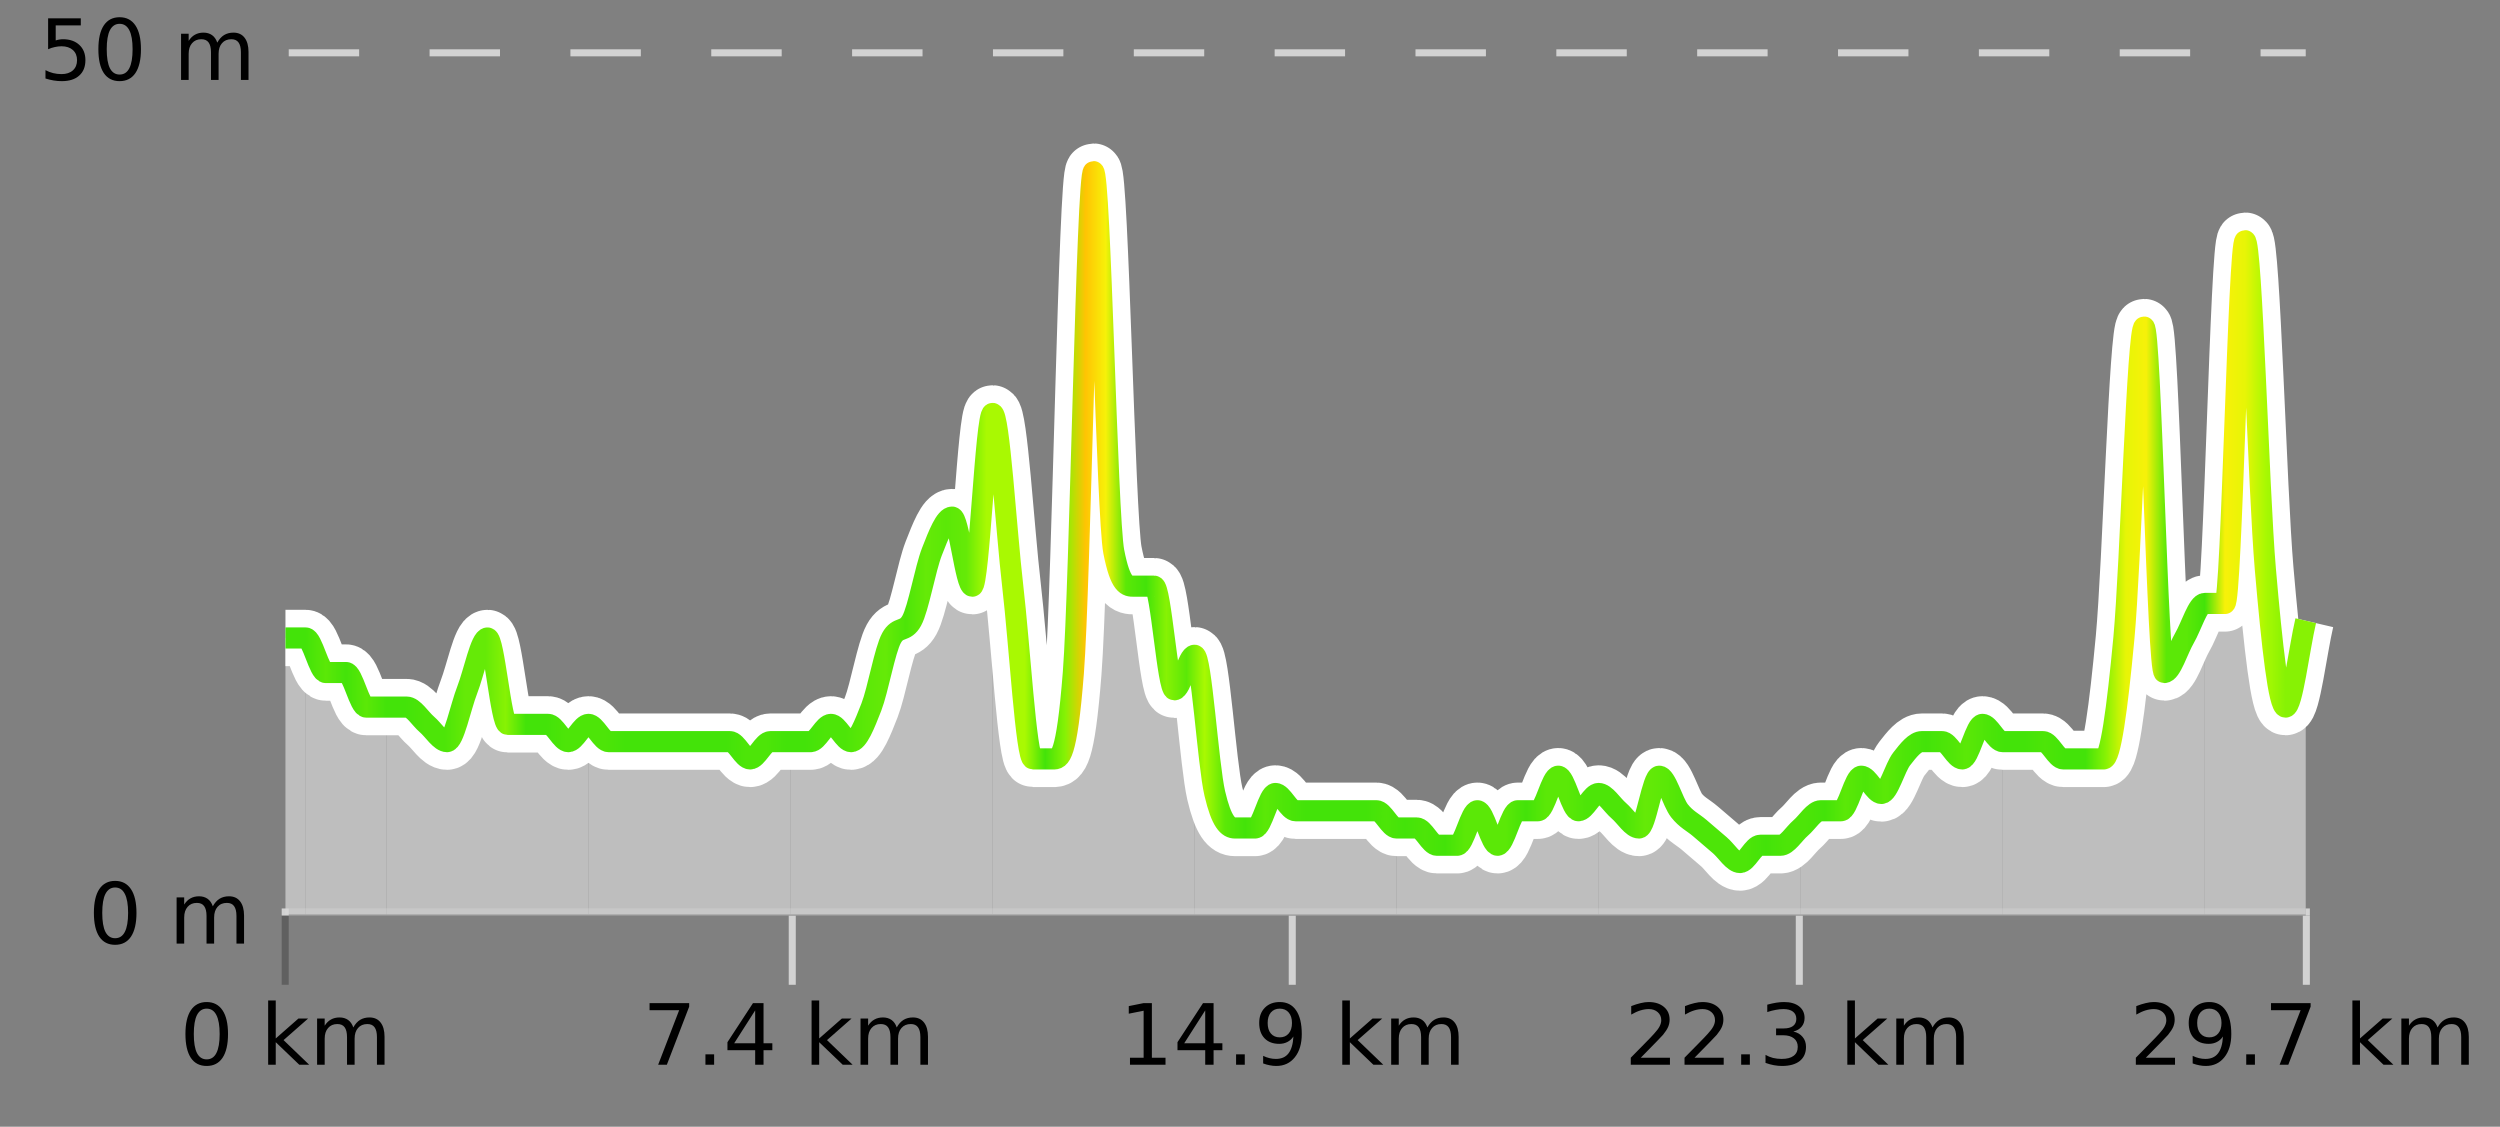
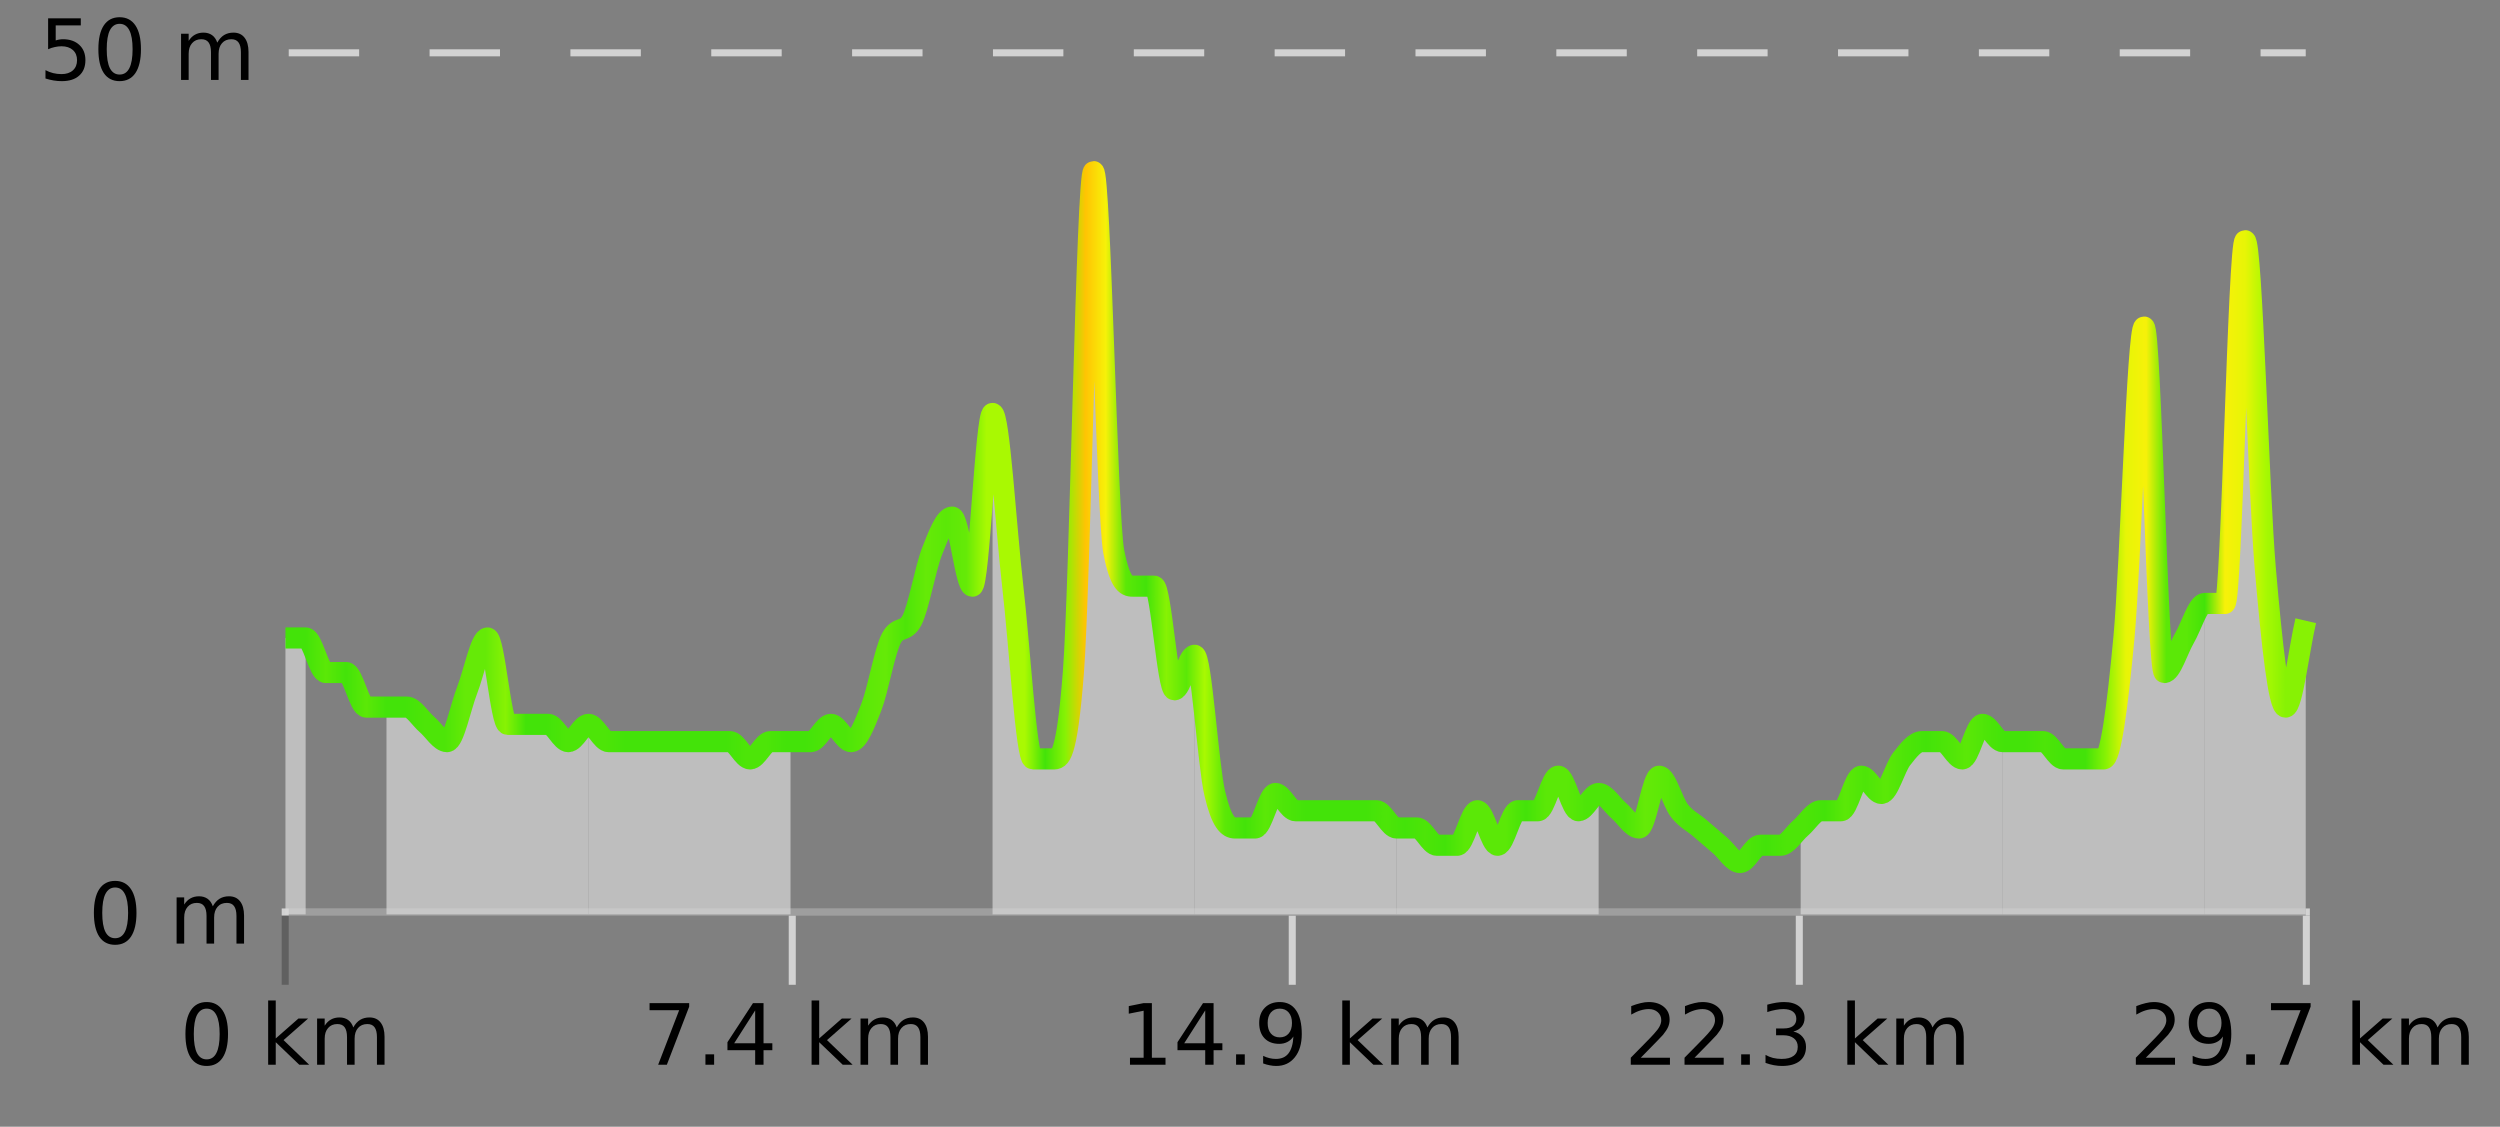
<svg xmlns="http://www.w3.org/2000/svg" width="355pt" height="160pt" viewBox="0 0 355 160" version="1.1">
  <rect x="0" y="0" width="355" height="160" fill="#808080" stroke="none" />
  <defs>
    <clipPath id="clip1">
      <path d="M 313 34 L 327.414 34 L 327.414 129.84 L 313 129.84 Z M 313 34 " />
    </clipPath>
    <clipPath id="clip2">
      <path d="M 284 46 L 314 46 L 314 129.84 L 284 129.84 Z M 284 46 " />
    </clipPath>
    <clipPath id="clip3">
      <path d="M 255 102 L 285 102 L 285 129.84 L 255 129.84 Z M 255 102 " />
    </clipPath>
    <clipPath id="clip4">
      <path d="M 227 110 L 256 110 L 256 129.84 L 227 129.84 Z M 227 110 " />
    </clipPath>
    <clipPath id="clip5">
      <path d="M 198 110 L 228 110 L 228 129.84 L 198 129.84 Z M 198 110 " />
    </clipPath>
    <clipPath id="clip6">
      <path d="M 169 93 L 199 93 L 199 129.84 L 169 129.84 Z M 169 93 " />
    </clipPath>
    <clipPath id="clip7">
      <path d="M 140 24 L 170 24 L 170 129.84 L 140 129.84 Z M 140 24 " />
    </clipPath>
    <clipPath id="clip8">
-       <path d="M 112 58 L 141 58 L 141 129.84 L 112 129.84 Z M 112 58 " />
-     </clipPath>
+       </clipPath>
    <clipPath id="clip9">
      <path d="M 83 102 L 113 102 L 113 129.84 L 83 129.84 Z M 83 102 " />
    </clipPath>
    <clipPath id="clip10">
      <path d="M 54 90 L 84 90 L 84 129.84 L 54 129.84 Z M 54 90 " />
    </clipPath>
    <clipPath id="clip11">
-       <path d="M 43 90 L 55 90 L 55 129.84 L 43 129.84 Z M 43 90 " />
-     </clipPath>
+       </clipPath>
    <clipPath id="clip12">
      <path d="M 40.535 90 L 44 90 L 44 129.84 L 40.535 129.84 Z M 40.535 90 " />
    </clipPath>
    <clipPath id="clip13">
-       <path d="M 36.535 3.199 L 331.414 3.199 L 331.414 133.84 L 36.535 133.84 Z M 36.535 3.199 " />
-     </clipPath>
+       </clipPath>
    <clipPath id="clip14">
      <path d="M 39.035 5.699 L 328.914 5.699 L 328.914 131.34 L 39.035 131.34 Z M 39.035 5.699 " />
    </clipPath>
    <linearGradient id="linear0" gradientUnits="userSpaceOnUse" x1="40.533" y1="0" x2="327.414" y2="0">
      <stop offset="0" style="stop-color:rgb(26.275%,89.02%,3.529%);stop-opacity:1;" />
      <stop offset="0.01" style="stop-color:rgb(26.275%,89.02%,3.529%);stop-opacity:1;" />
      <stop offset="0.02" style="stop-color:rgb(35.686%,90.98%,2.745%);stop-opacity:1;" />
      <stop offset="0.03" style="stop-color:rgb(26.275%,89.02%,3.529%);stop-opacity:1;" />
      <stop offset="0.04" style="stop-color:rgb(35.686%,90.98%,2.745%);stop-opacity:1;" />
      <stop offset="0.05" style="stop-color:rgb(26.275%,89.02%,3.529%);stop-opacity:1;" />
      <stop offset="0.059" style="stop-color:rgb(26.275%,89.02%,3.529%);stop-opacity:1;" />
      <stop offset="0.069" style="stop-color:rgb(30.196%,89.804%,3.137%);stop-opacity:1;" />
      <stop offset="0.079" style="stop-color:rgb(30.196%,89.804%,3.137%);stop-opacity:1;" />
      <stop offset="0.089" style="stop-color:rgb(39.608%,91.765%,2.745%);stop-opacity:1;" />
      <stop offset="0.099" style="stop-color:rgb(39.608%,91.765%,2.745%);stop-opacity:1;" />
      <stop offset="0.109" style="stop-color:rgb(52.941%,94.902%,1.569%);stop-opacity:1;" />
      <stop offset="0.119" style="stop-color:rgb(26.275%,89.02%,3.529%);stop-opacity:1;" />
      <stop offset="0.129" style="stop-color:rgb(26.275%,89.02%,3.529%);stop-opacity:1;" />
      <stop offset="0.139" style="stop-color:rgb(30.196%,89.804%,3.137%);stop-opacity:1;" />
      <stop offset="0.149" style="stop-color:rgb(30.196%,89.804%,3.137%);stop-opacity:1;" />
      <stop offset="0.158" style="stop-color:rgb(30.196%,89.804%,3.137%);stop-opacity:1;" />
      <stop offset="0.168" style="stop-color:rgb(26.275%,89.02%,3.529%);stop-opacity:1;" />
      <stop offset="0.178" style="stop-color:rgb(26.275%,89.02%,3.529%);stop-opacity:1;" />
      <stop offset="0.188" style="stop-color:rgb(26.275%,89.02%,3.529%);stop-opacity:1;" />
      <stop offset="0.198" style="stop-color:rgb(26.275%,89.02%,3.529%);stop-opacity:1;" />
      <stop offset="0.208" style="stop-color:rgb(26.275%,89.02%,3.529%);stop-opacity:1;" />
      <stop offset="0.218" style="stop-color:rgb(26.275%,89.02%,3.529%);stop-opacity:1;" />
      <stop offset="0.228" style="stop-color:rgb(30.196%,89.804%,3.137%);stop-opacity:1;" />
      <stop offset="0.238" style="stop-color:rgb(30.196%,89.804%,3.137%);stop-opacity:1;" />
      <stop offset="0.248" style="stop-color:rgb(26.275%,89.02%,3.529%);stop-opacity:1;" />
      <stop offset="0.257" style="stop-color:rgb(26.275%,89.02%,3.529%);stop-opacity:1;" />
      <stop offset="0.267" style="stop-color:rgb(30.196%,89.804%,3.137%);stop-opacity:1;" />
      <stop offset="0.277" style="stop-color:rgb(30.196%,89.804%,3.137%);stop-opacity:1;" />
      <stop offset="0.287" style="stop-color:rgb(35.686%,90.98%,2.745%);stop-opacity:1;" />
      <stop offset="0.297" style="stop-color:rgb(39.608%,91.765%,2.745%);stop-opacity:1;" />
      <stop offset="0.307" style="stop-color:rgb(30.196%,89.804%,3.137%);stop-opacity:1;" />
      <stop offset="0.317" style="stop-color:rgb(39.608%,91.765%,2.745%);stop-opacity:1;" />
      <stop offset="0.327" style="stop-color:rgb(35.686%,90.98%,2.745%);stop-opacity:1;" />
      <stop offset="0.337" style="stop-color:rgb(39.608%,91.765%,2.745%);stop-opacity:1;" />
      <stop offset="0.347" style="stop-color:rgb(66.275%,97.647%,0.784%);stop-opacity:1;" />
      <stop offset="0.356" style="stop-color:rgb(66.275%,97.647%,0.784%);stop-opacity:1;" />
      <stop offset="0.366" style="stop-color:rgb(66.275%,97.647%,0.784%);stop-opacity:1;" />
      <stop offset="0.376" style="stop-color:rgb(26.275%,89.02%,3.529%);stop-opacity:1;" />
      <stop offset="0.386" style="stop-color:rgb(52.941%,94.902%,1.569%);stop-opacity:1;" />
      <stop offset="0.396" style="stop-color:rgb(100%,76.863%,1.176%);stop-opacity:1;" />
      <stop offset="0.406" style="stop-color:rgb(96.863%,94.51%,3.529%);stop-opacity:1;" />
      <stop offset="0.416" style="stop-color:rgb(35.686%,90.98%,2.745%);stop-opacity:1;" />
      <stop offset="0.426" style="stop-color:rgb(26.275%,89.02%,3.529%);stop-opacity:1;" />
      <stop offset="0.436" style="stop-color:rgb(52.941%,94.902%,1.569%);stop-opacity:1;" />
      <stop offset="0.446" style="stop-color:rgb(35.686%,90.98%,2.745%);stop-opacity:1;" />
      <stop offset="0.455" style="stop-color:rgb(66.275%,97.647%,0.784%);stop-opacity:1;" />
      <stop offset="0.465" style="stop-color:rgb(35.686%,90.98%,2.745%);stop-opacity:1;" />
      <stop offset="0.475" style="stop-color:rgb(26.275%,89.02%,3.529%);stop-opacity:1;" />
      <stop offset="0.485" style="stop-color:rgb(35.686%,90.98%,2.745%);stop-opacity:1;" />
      <stop offset="0.495" style="stop-color:rgb(30.196%,89.804%,3.137%);stop-opacity:1;" />
      <stop offset="0.505" style="stop-color:rgb(26.275%,89.02%,3.529%);stop-opacity:1;" />
      <stop offset="0.515" style="stop-color:rgb(26.275%,89.02%,3.529%);stop-opacity:1;" />
      <stop offset="0.525" style="stop-color:rgb(26.275%,89.02%,3.529%);stop-opacity:1;" />
      <stop offset="0.535" style="stop-color:rgb(26.275%,89.02%,3.529%);stop-opacity:1;" />
      <stop offset="0.545" style="stop-color:rgb(30.196%,89.804%,3.137%);stop-opacity:1;" />
      <stop offset="0.554" style="stop-color:rgb(26.275%,89.02%,3.529%);stop-opacity:1;" />
      <stop offset="0.564" style="stop-color:rgb(30.196%,89.804%,3.137%);stop-opacity:1;" />
      <stop offset="0.574" style="stop-color:rgb(26.275%,89.02%,3.529%);stop-opacity:1;" />
      <stop offset="0.584" style="stop-color:rgb(35.686%,90.98%,2.745%);stop-opacity:1;" />
      <stop offset="0.594" style="stop-color:rgb(35.686%,90.98%,2.745%);stop-opacity:1;" />
      <stop offset="0.604" style="stop-color:rgb(35.686%,90.98%,2.745%);stop-opacity:1;" />
      <stop offset="0.614" style="stop-color:rgb(26.275%,89.02%,3.529%);stop-opacity:1;" />
      <stop offset="0.624" style="stop-color:rgb(35.686%,90.98%,2.745%);stop-opacity:1;" />
      <stop offset="0.634" style="stop-color:rgb(35.686%,90.98%,2.745%);stop-opacity:1;" />
      <stop offset="0.644" style="stop-color:rgb(30.196%,89.804%,3.137%);stop-opacity:1;" />
      <stop offset="0.653" style="stop-color:rgb(30.196%,89.804%,3.137%);stop-opacity:1;" />
      <stop offset="0.663" style="stop-color:rgb(30.196%,89.804%,3.137%);stop-opacity:1;" />
      <stop offset="0.673" style="stop-color:rgb(39.608%,91.765%,2.745%);stop-opacity:1;" />
      <stop offset="0.683" style="stop-color:rgb(35.686%,90.98%,2.745%);stop-opacity:1;" />
      <stop offset="0.693" style="stop-color:rgb(30.196%,89.804%,3.137%);stop-opacity:1;" />
      <stop offset="0.703" style="stop-color:rgb(30.196%,89.804%,3.137%);stop-opacity:1;" />
      <stop offset="0.713" style="stop-color:rgb(30.196%,89.804%,3.137%);stop-opacity:1;" />
      <stop offset="0.723" style="stop-color:rgb(30.196%,89.804%,3.137%);stop-opacity:1;" />
      <stop offset="0.733" style="stop-color:rgb(26.275%,89.02%,3.529%);stop-opacity:1;" />
      <stop offset="0.743" style="stop-color:rgb(30.196%,89.804%,3.137%);stop-opacity:1;" />
      <stop offset="0.752" style="stop-color:rgb(30.196%,89.804%,3.137%);stop-opacity:1;" />
      <stop offset="0.762" style="stop-color:rgb(26.275%,89.02%,3.529%);stop-opacity:1;" />
      <stop offset="0.772" style="stop-color:rgb(35.686%,90.98%,2.745%);stop-opacity:1;" />
      <stop offset="0.782" style="stop-color:rgb(30.196%,89.804%,3.137%);stop-opacity:1;" />
      <stop offset="0.792" style="stop-color:rgb(35.686%,90.98%,2.745%);stop-opacity:1;" />
      <stop offset="0.802" style="stop-color:rgb(30.196%,89.804%,3.137%);stop-opacity:1;" />
      <stop offset="0.812" style="stop-color:rgb(26.275%,89.02%,3.529%);stop-opacity:1;" />
      <stop offset="0.822" style="stop-color:rgb(30.196%,89.804%,3.137%);stop-opacity:1;" />
      <stop offset="0.832" style="stop-color:rgb(35.686%,90.98%,2.745%);stop-opacity:1;" />
      <stop offset="0.842" style="stop-color:rgb(30.196%,89.804%,3.137%);stop-opacity:1;" />
      <stop offset="0.851" style="stop-color:rgb(26.275%,89.02%,3.529%);stop-opacity:1;" />
      <stop offset="0.861" style="stop-color:rgb(26.275%,89.02%,3.529%);stop-opacity:1;" />
      <stop offset="0.871" style="stop-color:rgb(30.196%,89.804%,3.137%);stop-opacity:1;" />
      <stop offset="0.881" style="stop-color:rgb(26.275%,89.02%,3.529%);stop-opacity:1;" />
      <stop offset="0.891" style="stop-color:rgb(26.275%,89.02%,3.529%);stop-opacity:1;" />
      <stop offset="0.901" style="stop-color:rgb(52.941%,94.902%,1.569%);stop-opacity:1;" />
      <stop offset="0.911" style="stop-color:rgb(90.588%,96.078%,2.353%);stop-opacity:1;" />
      <stop offset="0.921" style="stop-color:rgb(96.863%,94.51%,3.529%);stop-opacity:1;" />
      <stop offset="0.931" style="stop-color:rgb(35.686%,90.98%,2.745%);stop-opacity:1;" />
      <stop offset="0.941" style="stop-color:rgb(35.686%,90.98%,2.745%);stop-opacity:1;" />
      <stop offset="0.95" style="stop-color:rgb(26.275%,89.02%,3.529%);stop-opacity:1;" />
      <stop offset="0.96" style="stop-color:rgb(96.863%,94.51%,3.529%);stop-opacity:1;" />
      <stop offset="0.97" style="stop-color:rgb(90.588%,96.078%,2.353%);stop-opacity:1;" />
      <stop offset="0.98" style="stop-color:rgb(66.275%,97.647%,0.784%);stop-opacity:1;" />
      <stop offset="0.99" style="stop-color:rgb(52.941%,94.902%,1.569%);stop-opacity:1;" />
      <stop offset="1" style="stop-color:rgb(52.941%,94.902%,1.569%);stop-opacity:1;" />
    </linearGradient>
  </defs>
  <g id="surface1">
    <path style="fill:none;stroke-width:1;stroke-linecap:butt;stroke-linejoin:miter;stroke:rgb(0%,0%,0%);stroke-opacity:0.247;stroke-miterlimit:10;" d="M 40.5 130 L 40.5 139.84 " />
    <path style="fill:none;stroke-width:1;stroke-linecap:butt;stroke-linejoin:miter;stroke:rgb(82.353%,82.353%,82.353%);stroke-opacity:1;stroke-miterlimit:10;" d="M 112.5 130 L 112.5 139.84 " />
    <path style="fill:none;stroke-width:1;stroke-linecap:butt;stroke-linejoin:miter;stroke:rgb(82.353%,82.353%,82.353%);stroke-opacity:1;stroke-miterlimit:10;" d="M 183.5 130 L 183.5 139.84 " />
    <path style="fill:none;stroke-width:1;stroke-linecap:butt;stroke-linejoin:miter;stroke:rgb(82.353%,82.353%,82.353%);stroke-opacity:1;stroke-miterlimit:10;" d="M 255.5 130 L 255.5 139.84 " />
    <path style="fill:none;stroke-width:1;stroke-linecap:butt;stroke-linejoin:miter;stroke:rgb(82.353%,82.353%,82.353%);stroke-opacity:1;stroke-miterlimit:10;" d="M 327.5 130 L 327.5 139.84 " />
    <path style="fill:none;stroke-width:1;stroke-linecap:butt;stroke-linejoin:miter;stroke:rgb(82.353%,82.353%,82.353%);stroke-opacity:1;stroke-miterlimit:10;" d="M 40 129.5 L 328 129.5 " />
    <path style=" stroke:none;fill-rule:nonzero;fill:rgb(0%,0%,0%);fill-opacity:1;" d="M 29.348 143.227 C 28.742 143.227 28.285 143.531 27.973 144.133 C 27.668 144.727 27.52 145.629 27.52 146.836 C 27.52 148.035 27.668 148.938 27.973 149.539 C 28.285 150.133 28.742 150.43 29.348 150.43 C 29.961 150.43 30.418 150.133 30.723 149.539 C 31.035 148.938 31.191 148.035 31.191 146.836 C 31.191 145.629 31.035 144.727 30.723 144.133 C 30.418 143.531 29.961 143.227 29.348 143.227 Z M 29.348 142.289 C 30.324 142.289 31.074 142.68 31.598 143.461 C 32.117 144.234 32.379 145.359 32.379 146.836 C 32.379 148.305 32.117 149.43 31.598 150.211 C 31.074 150.984 30.324 151.367 29.348 151.367 C 28.367 151.367 27.617 150.984 27.098 150.211 C 26.586 149.43 26.332 148.305 26.332 146.836 C 26.332 145.359 26.586 144.234 27.098 143.461 C 27.617 142.68 28.367 142.289 29.348 142.289 Z M 38.078 142.07 L 39.156 142.07 L 39.156 147.461 L 42.375 144.633 L 43.75 144.633 L 40.266 147.695 L 43.906 151.195 L 42.5 151.195 L 39.156 147.992 L 39.156 151.195 L 38.078 151.195 Z M 50.168 145.898 C 50.438 145.41 50.762 145.051 51.137 144.82 C 51.512 144.594 51.953 144.477 52.465 144.477 C 53.152 144.477 53.676 144.719 54.043 145.195 C 54.418 145.676 54.605 146.352 54.605 147.227 L 54.605 151.195 L 53.527 151.195 L 53.527 147.273 C 53.527 146.641 53.41 146.172 53.184 145.867 C 52.965 145.566 52.625 145.414 52.168 145.414 C 51.605 145.414 51.16 145.602 50.84 145.977 C 50.516 146.344 50.355 146.848 50.355 147.492 L 50.355 151.195 L 49.277 151.195 L 49.277 147.273 C 49.277 146.641 49.16 146.172 48.934 145.867 C 48.715 145.566 48.371 145.414 47.902 145.414 C 47.348 145.414 46.91 145.602 46.59 145.977 C 46.266 146.344 46.105 146.848 46.105 147.492 L 46.105 151.195 L 45.027 151.195 L 45.027 144.633 L 46.105 144.633 L 46.105 145.648 C 46.355 145.254 46.652 144.961 46.996 144.773 C 47.34 144.578 47.746 144.477 48.215 144.477 C 48.691 144.477 49.098 144.598 49.434 144.836 C 49.766 145.078 50.012 145.43 50.168 145.898 Z M 25.535 140.055 " />
    <path style=" stroke:none;fill-rule:nonzero;fill:rgb(0%,0%,0%);fill-opacity:1;" d="M 92.238 142.445 L 97.863 142.445 L 97.863 142.945 L 94.691 151.195 L 93.457 151.195 L 96.441 143.445 L 92.238 143.445 Z M 100.172 149.711 L 101.406 149.711 L 101.406 151.195 L 100.172 151.195 Z M 107.234 143.477 L 104.25 148.148 L 107.234 148.148 Z M 106.922 142.445 L 108.422 142.445 L 108.422 148.148 L 109.672 148.148 L 109.672 149.133 L 108.422 149.133 L 108.422 151.195 L 107.234 151.195 L 107.234 149.133 L 103.297 149.133 L 103.297 147.992 Z M 115.246 142.07 L 116.324 142.07 L 116.324 147.461 L 119.543 144.633 L 120.918 144.633 L 117.434 147.695 L 121.074 151.195 L 119.668 151.195 L 116.324 147.992 L 116.324 151.195 L 115.246 151.195 Z M 127.336 145.898 C 127.605 145.41 127.93 145.051 128.305 144.82 C 128.68 144.594 129.121 144.477 129.633 144.477 C 130.32 144.477 130.844 144.719 131.211 145.195 C 131.586 145.676 131.773 146.352 131.773 147.227 L 131.773 151.195 L 130.695 151.195 L 130.695 147.273 C 130.695 146.641 130.578 146.172 130.352 145.867 C 130.133 145.566 129.793 145.414 129.336 145.414 C 128.773 145.414 128.328 145.602 128.008 145.977 C 127.684 146.344 127.523 146.848 127.523 147.492 L 127.523 151.195 L 126.445 151.195 L 126.445 147.273 C 126.445 146.641 126.328 146.172 126.102 145.867 C 125.883 145.566 125.539 145.414 125.07 145.414 C 124.516 145.414 124.078 145.602 123.758 145.977 C 123.434 146.344 123.273 146.848 123.273 147.492 L 123.273 151.195 L 122.195 151.195 L 122.195 144.633 L 123.273 144.633 L 123.273 145.648 C 123.523 145.254 123.82 144.961 124.164 144.773 C 124.508 144.578 124.914 144.477 125.383 144.477 C 125.859 144.477 126.266 144.598 126.602 144.836 C 126.934 145.078 127.18 145.43 127.336 145.898 Z M 91.254 140.055 " />
    <path style=" stroke:none;fill-rule:nonzero;fill:rgb(0%,0%,0%);fill-opacity:1;" d="M 160.457 150.195 L 162.395 150.195 L 162.395 143.523 L 160.285 143.945 L 160.285 142.867 L 162.379 142.445 L 163.566 142.445 L 163.566 150.195 L 165.504 150.195 L 165.504 151.195 L 160.457 151.195 Z M 171.141 143.477 L 168.156 148.148 L 171.141 148.148 Z M 170.828 142.445 L 172.328 142.445 L 172.328 148.148 L 173.578 148.148 L 173.578 149.133 L 172.328 149.133 L 172.328 151.195 L 171.141 151.195 L 171.141 149.133 L 167.203 149.133 L 167.203 147.992 Z M 175.523 149.711 L 176.758 149.711 L 176.758 151.195 L 175.523 151.195 Z M 179.367 151.008 L 179.367 149.93 C 179.668 150.078 179.969 150.188 180.273 150.258 C 180.574 150.332 180.875 150.367 181.18 150.367 C 181.961 150.367 182.555 150.109 182.961 149.586 C 183.375 149.055 183.609 148.254 183.664 147.18 C 183.445 147.523 183.156 147.785 182.805 147.961 C 182.461 148.141 182.074 148.227 181.648 148.227 C 180.773 148.227 180.078 147.969 179.57 147.445 C 179.059 146.914 178.805 146.188 178.805 145.258 C 178.805 144.363 179.07 143.645 179.602 143.102 C 180.133 142.562 180.84 142.289 181.727 142.289 C 182.734 142.289 183.508 142.68 184.039 143.461 C 184.578 144.234 184.852 145.359 184.852 146.836 C 184.852 148.211 184.523 149.312 183.867 150.133 C 183.211 150.957 182.328 151.367 181.227 151.367 C 180.922 151.367 180.621 151.336 180.32 151.273 C 180.016 151.219 179.699 151.133 179.367 151.008 Z M 181.727 147.305 C 182.258 147.305 182.68 147.125 182.992 146.758 C 183.305 146.395 183.461 145.895 183.461 145.258 C 183.461 144.633 183.305 144.141 182.992 143.773 C 182.68 143.41 182.258 143.227 181.727 143.227 C 181.195 143.227 180.773 143.41 180.461 143.773 C 180.156 144.141 180.008 144.633 180.008 145.258 C 180.008 145.895 180.156 146.395 180.461 146.758 C 180.773 147.125 181.195 147.305 181.727 147.305 Z M 190.602 142.07 L 191.68 142.07 L 191.68 147.461 L 194.898 144.633 L 196.273 144.633 L 192.789 147.695 L 196.43 151.195 L 195.023 151.195 L 191.68 147.992 L 191.68 151.195 L 190.602 151.195 Z M 202.688 145.898 C 202.957 145.41 203.281 145.051 203.656 144.82 C 204.031 144.594 204.473 144.477 204.984 144.477 C 205.672 144.477 206.195 144.719 206.562 145.195 C 206.938 145.676 207.125 146.352 207.125 147.227 L 207.125 151.195 L 206.047 151.195 L 206.047 147.273 C 206.047 146.641 205.93 146.172 205.703 145.867 C 205.484 145.566 205.145 145.414 204.688 145.414 C 204.125 145.414 203.68 145.602 203.359 145.977 C 203.035 146.344 202.875 146.848 202.875 147.492 L 202.875 151.195 L 201.797 151.195 L 201.797 147.273 C 201.797 146.641 201.68 146.172 201.453 145.867 C 201.234 145.566 200.891 145.414 200.422 145.414 C 199.867 145.414 199.43 145.602 199.109 145.977 C 198.785 146.344 198.625 146.848 198.625 147.492 L 198.625 151.195 L 197.547 151.195 L 197.547 144.633 L 198.625 144.633 L 198.625 145.648 C 198.875 145.254 199.172 144.961 199.516 144.773 C 199.859 144.578 200.266 144.477 200.734 144.477 C 201.211 144.477 201.617 144.598 201.953 144.836 C 202.285 145.078 202.531 145.43 202.688 145.898 Z M 158.973 140.055 " />
    <path style=" stroke:none;fill-rule:nonzero;fill:rgb(0%,0%,0%);fill-opacity:1;" d="M 232.992 150.195 L 237.133 150.195 L 237.133 151.195 L 231.57 151.195 L 231.57 150.195 C 232.016 149.738 232.625 149.117 233.398 148.336 C 234.18 147.547 234.668 147.035 234.867 146.805 C 235.25 146.391 235.516 146.035 235.664 145.742 C 235.82 145.441 235.898 145.148 235.898 144.867 C 235.898 144.398 235.73 144.02 235.398 143.727 C 235.074 143.438 234.652 143.289 234.133 143.289 C 233.758 143.289 233.359 143.352 232.945 143.477 C 232.539 143.602 232.102 143.801 231.633 144.07 L 231.633 142.867 C 232.109 142.68 232.555 142.539 232.961 142.445 C 233.375 142.344 233.758 142.289 234.102 142.289 C 235.008 142.289 235.73 142.52 236.273 142.977 C 236.812 143.426 237.086 144.031 237.086 144.789 C 237.086 145.145 237.016 145.484 236.883 145.805 C 236.746 146.129 236.5 146.508 236.148 146.945 C 236.043 147.062 235.73 147.391 235.211 147.93 C 234.688 148.473 233.949 149.227 232.992 150.195 Z M 240.625 150.195 L 244.766 150.195 L 244.766 151.195 L 239.203 151.195 L 239.203 150.195 C 239.648 149.738 240.258 149.117 241.031 148.336 C 241.812 147.547 242.301 147.035 242.5 146.805 C 242.883 146.391 243.148 146.035 243.297 145.742 C 243.453 145.441 243.531 145.148 243.531 144.867 C 243.531 144.398 243.363 144.02 243.031 143.727 C 242.707 143.438 242.285 143.289 241.766 143.289 C 241.391 143.289 240.992 143.352 240.578 143.477 C 240.172 143.602 239.734 143.801 239.266 144.07 L 239.266 142.867 C 239.742 142.68 240.188 142.539 240.594 142.445 C 241.008 142.344 241.391 142.289 241.734 142.289 C 242.641 142.289 243.363 142.52 243.906 142.977 C 244.445 143.426 244.719 144.031 244.719 144.789 C 244.719 145.145 244.648 145.484 244.516 145.805 C 244.379 146.129 244.133 146.508 243.781 146.945 C 243.676 147.062 243.363 147.391 242.844 147.93 C 242.32 148.473 241.582 149.227 240.625 150.195 Z M 247.246 149.711 L 248.48 149.711 L 248.48 151.195 L 247.246 151.195 Z M 254.656 146.477 C 255.219 146.602 255.656 146.859 255.969 147.242 C 256.289 147.617 256.453 148.086 256.453 148.648 C 256.453 149.516 256.156 150.188 255.562 150.664 C 254.969 151.133 254.125 151.367 253.031 151.367 C 252.664 151.367 252.285 151.328 251.891 151.258 C 251.504 151.188 251.109 151.078 250.703 150.93 L 250.703 149.789 C 251.023 149.977 251.379 150.125 251.766 150.227 C 252.16 150.32 252.57 150.367 253 150.367 C 253.738 150.367 254.301 150.223 254.688 149.93 C 255.082 149.641 255.281 149.211 255.281 148.648 C 255.281 148.141 255.098 147.738 254.734 147.445 C 254.367 147.156 253.867 147.008 253.234 147.008 L 252.203 147.008 L 252.203 146.039 L 253.281 146.039 C 253.852 146.039 254.297 145.926 254.609 145.695 C 254.922 145.457 255.078 145.117 255.078 144.68 C 255.078 144.234 254.914 143.891 254.594 143.648 C 254.281 143.41 253.828 143.289 253.234 143.289 C 252.898 143.289 252.547 143.328 252.172 143.398 C 251.805 143.461 251.398 143.566 250.953 143.711 L 250.953 142.664 C 251.41 142.539 251.832 142.445 252.219 142.383 C 252.613 142.32 252.984 142.289 253.328 142.289 C 254.234 142.289 254.945 142.492 255.469 142.898 C 255.988 143.305 256.25 143.859 256.25 144.555 C 256.25 145.047 256.109 145.457 255.828 145.789 C 255.555 146.125 255.164 146.352 254.656 146.477 Z M 262.32 142.07 L 263.398 142.07 L 263.398 147.461 L 266.617 144.633 L 267.992 144.633 L 264.508 147.695 L 268.148 151.195 L 266.742 151.195 L 263.398 147.992 L 263.398 151.195 L 262.32 151.195 Z M 274.414 145.898 C 274.684 145.41 275.008 145.051 275.383 144.82 C 275.758 144.594 276.199 144.477 276.711 144.477 C 277.398 144.477 277.922 144.719 278.289 145.195 C 278.664 145.676 278.852 146.352 278.852 147.227 L 278.852 151.195 L 277.773 151.195 L 277.773 147.273 C 277.773 146.641 277.656 146.172 277.43 145.867 C 277.211 145.566 276.871 145.414 276.414 145.414 C 275.852 145.414 275.406 145.602 275.086 145.977 C 274.762 146.344 274.602 146.848 274.602 147.492 L 274.602 151.195 L 273.523 151.195 L 273.523 147.273 C 273.523 146.641 273.406 146.172 273.18 145.867 C 272.961 145.566 272.617 145.414 272.148 145.414 C 271.594 145.414 271.156 145.602 270.836 145.977 C 270.512 146.344 270.352 146.848 270.352 147.492 L 270.352 151.195 L 269.273 151.195 L 269.273 144.633 L 270.352 144.633 L 270.352 145.648 C 270.602 145.254 270.898 144.961 271.242 144.773 C 271.586 144.578 271.992 144.477 272.461 144.477 C 272.938 144.477 273.344 144.598 273.68 144.836 C 274.012 145.078 274.258 145.43 274.414 145.898 Z M 230.695 140.055 " />
    <path style=" stroke:none;fill-rule:nonzero;fill:rgb(0%,0%,0%);fill-opacity:1;" d="M 304.711 150.195 L 308.852 150.195 L 308.852 151.195 L 303.289 151.195 L 303.289 150.195 C 303.734 149.738 304.344 149.117 305.117 148.336 C 305.898 147.547 306.387 147.035 306.586 146.805 C 306.969 146.391 307.234 146.035 307.383 145.742 C 307.539 145.441 307.617 145.148 307.617 144.867 C 307.617 144.398 307.449 144.02 307.117 143.727 C 306.793 143.438 306.371 143.289 305.852 143.289 C 305.477 143.289 305.078 143.352 304.664 143.477 C 304.258 143.602 303.82 143.801 303.352 144.07 L 303.352 142.867 C 303.828 142.68 304.273 142.539 304.68 142.445 C 305.094 142.344 305.477 142.289 305.82 142.289 C 306.727 142.289 307.449 142.52 307.992 142.977 C 308.531 143.426 308.805 144.031 308.805 144.789 C 308.805 145.145 308.734 145.484 308.602 145.805 C 308.465 146.129 308.219 146.508 307.867 146.945 C 307.762 147.062 307.449 147.391 306.93 147.93 C 306.406 148.473 305.668 149.227 304.711 150.195 Z M 311.359 151.008 L 311.359 149.93 C 311.66 150.078 311.961 150.188 312.266 150.258 C 312.566 150.332 312.867 150.367 313.172 150.367 C 313.953 150.367 314.547 150.109 314.953 149.586 C 315.367 149.055 315.602 148.254 315.656 147.18 C 315.438 147.523 315.148 147.785 314.797 147.961 C 314.453 148.141 314.066 148.227 313.641 148.227 C 312.766 148.227 312.07 147.969 311.562 147.445 C 311.051 146.914 310.797 146.188 310.797 145.258 C 310.797 144.363 311.062 143.645 311.594 143.102 C 312.125 142.562 312.832 142.289 313.719 142.289 C 314.727 142.289 315.5 142.68 316.031 143.461 C 316.57 144.234 316.844 145.359 316.844 146.836 C 316.844 148.211 316.516 149.312 315.859 150.133 C 315.203 150.957 314.32 151.367 313.219 151.367 C 312.914 151.367 312.613 151.336 312.312 151.273 C 312.008 151.219 311.691 151.133 311.359 151.008 Z M 313.719 147.305 C 314.25 147.305 314.672 147.125 314.984 146.758 C 315.297 146.395 315.453 145.895 315.453 145.258 C 315.453 144.633 315.297 144.141 314.984 143.773 C 314.672 143.41 314.25 143.227 313.719 143.227 C 313.188 143.227 312.766 143.41 312.453 143.773 C 312.148 144.141 312 144.633 312 145.258 C 312 145.895 312.148 146.395 312.453 146.758 C 312.766 147.125 313.188 147.305 313.719 147.305 Z M 318.965 149.711 L 320.199 149.711 L 320.199 151.195 L 318.965 151.195 Z M 322.484 142.445 L 328.109 142.445 L 328.109 142.945 L 324.938 151.195 L 323.703 151.195 L 326.688 143.445 L 322.484 143.445 Z M 334.039 142.07 L 335.117 142.07 L 335.117 147.461 L 338.336 144.633 L 339.711 144.633 L 336.227 147.695 L 339.867 151.195 L 338.461 151.195 L 335.117 147.992 L 335.117 151.195 L 334.039 151.195 Z M 346.133 145.898 C 346.402 145.41 346.727 145.051 347.102 144.82 C 347.477 144.594 347.918 144.477 348.43 144.477 C 349.117 144.477 349.641 144.719 350.008 145.195 C 350.383 145.676 350.57 146.352 350.57 147.227 L 350.57 151.195 L 349.492 151.195 L 349.492 147.273 C 349.492 146.641 349.375 146.172 349.148 145.867 C 348.93 145.566 348.59 145.414 348.133 145.414 C 347.57 145.414 347.125 145.602 346.805 145.977 C 346.48 146.344 346.32 146.848 346.32 147.492 L 346.32 151.195 L 345.242 151.195 L 345.242 147.273 C 345.242 146.641 345.125 146.172 344.898 145.867 C 344.68 145.566 344.336 145.414 343.867 145.414 C 343.312 145.414 342.875 145.602 342.555 145.977 C 342.23 146.344 342.07 146.848 342.07 147.492 L 342.07 151.195 L 340.992 151.195 L 340.992 144.633 L 342.07 144.633 L 342.07 145.648 C 342.32 145.254 342.617 144.961 342.961 144.773 C 343.305 144.578 343.711 144.477 344.18 144.477 C 344.656 144.477 345.062 144.598 345.398 144.836 C 345.73 145.078 345.977 145.43 346.133 145.898 Z M 302.414 140.055 " />
    <path style="fill:none;stroke-width:1;stroke-linecap:butt;stroke-linejoin:miter;stroke:rgb(82.353%,82.353%,82.353%);stroke-opacity:1;stroke-dasharray:10,10;stroke-miterlimit:10;" d="M 41 7.5 L 327.414 7.5 " />
    <path style="fill:none;stroke-width:1;stroke-linecap:butt;stroke-linejoin:miter;stroke:rgb(0%,0%,0%);stroke-opacity:0.247;stroke-miterlimit:10;" d="M 41 129.5 L 327.414 129.5 " />
    <g clip-path="url(#clip1)" clip-rule="nonzero">
      <path style=" stroke:none;fill-rule:nonzero;fill:rgb(84.706%,84.706%,84.706%);fill-opacity:0.698;" d="M 313.07 85.691 C 314.027 85.691 314.984 85.691 315.938 85.691 C 316.895 85.691 317.852 34.18 318.809 34.18 C 319.766 34.18 320.719 69.746 321.676 80.785 C 322.633 91.82 323.59 100.406 324.547 100.406 C 325.5 100.406 326.457 92.23 327.414 88.141 L 327.414 129.84 L 313.07 129.84 Z M 313.07 85.691 " />
    </g>
    <g clip-path="url(#clip2)" clip-rule="nonzero">
      <path style=" stroke:none;fill-rule:nonzero;fill:rgb(84.706%,84.706%,84.706%);fill-opacity:0.698;" d="M 284.383 105.312 C 285.34 105.312 286.293 105.312 287.25 105.312 C 288.207 105.312 289.164 105.312 290.121 105.312 C 291.074 105.312 292.031 107.766 292.988 107.766 C 293.945 107.766 294.902 107.766 295.855 107.766 C 296.812 107.766 297.77 107.766 298.727 107.766 C 299.684 107.766 300.637 100.816 301.594 90.594 C 302.551 80.375 303.508 46.445 304.465 46.445 C 305.418 46.445 306.375 95.5 307.332 95.5 C 308.289 95.5 309.246 92.23 310.203 90.594 C 311.156 88.961 312.113 87.324 313.07 85.691 L 313.07 129.84 L 284.383 129.84 Z M 284.383 105.312 " />
    </g>
    <g clip-path="url(#clip3)" clip-rule="nonzero">
      <path style=" stroke:none;fill-rule:nonzero;fill:rgb(84.706%,84.706%,84.706%);fill-opacity:0.698;" d="M 255.695 117.574 C 256.648 116.758 257.605 115.125 258.562 115.125 C 259.52 115.125 260.477 115.125 261.43 115.125 C 262.387 115.125 263.344 110.219 264.301 110.219 C 265.258 110.219 266.211 112.672 267.168 112.672 C 268.125 112.672 269.082 108.992 270.039 107.766 C 270.996 106.539 271.949 105.312 272.906 105.312 C 273.863 105.312 274.82 105.312 275.777 105.312 C 276.73 105.312 277.688 107.766 278.645 107.766 C 279.602 107.766 280.559 102.859 281.512 102.859 C 282.469 102.859 283.426 104.496 284.383 105.312 L 284.383 129.84 L 255.695 129.84 Z M 255.695 117.574 " />
    </g>
    <g clip-path="url(#clip4)" clip-rule="nonzero">
-       <path style=" stroke:none;fill-rule:nonzero;fill:rgb(84.706%,84.706%,84.706%);fill-opacity:0.698;" d="M 227.004 112.672 C 227.961 113.488 228.918 114.305 229.875 115.125 C 230.832 115.941 231.789 117.574 232.742 117.574 C 233.699 117.574 234.656 110.219 235.613 110.219 C 236.57 110.219 237.523 113.898 238.48 115.125 C 239.438 116.348 240.395 116.758 241.352 117.574 C 242.305 118.395 243.262 119.211 244.219 120.027 C 245.176 120.848 246.133 122.48 247.086 122.48 C 248.043 122.48 249 120.027 249.957 120.027 C 250.914 120.027 251.867 120.027 252.824 120.027 C 253.781 120.027 254.738 118.395 255.695 117.574 L 255.695 129.84 L 227.004 129.84 Z M 227.004 112.672 " />
-     </g>
+       </g>
    <g clip-path="url(#clip5)" clip-rule="nonzero">
      <path style=" stroke:none;fill-rule:nonzero;fill:rgb(84.706%,84.706%,84.706%);fill-opacity:0.698;" d="M 198.316 117.574 C 199.273 117.574 200.23 117.574 201.188 117.574 C 202.145 117.574 203.098 120.027 204.055 120.027 C 205.012 120.027 205.969 120.027 206.926 120.027 C 207.879 120.027 208.836 115.125 209.793 115.125 C 210.75 115.125 211.707 120.027 212.66 120.027 C 213.617 120.027 214.574 115.125 215.531 115.125 C 216.488 115.125 217.441 115.125 218.398 115.125 C 219.355 115.125 220.312 110.219 221.27 110.219 C 222.223 110.219 223.18 115.125 224.137 115.125 C 225.094 115.125 226.051 113.488 227.004 112.672 L 227.004 129.84 L 198.316 129.84 Z M 198.316 117.574 " />
    </g>
    <g clip-path="url(#clip6)" clip-rule="nonzero">
      <path style=" stroke:none;fill-rule:nonzero;fill:rgb(84.706%,84.706%,84.706%);fill-opacity:0.698;" d="M 169.629 93.047 C 170.586 99.59 171.543 108.582 172.5 112.672 C 173.453 116.758 174.41 117.574 175.367 117.574 C 176.324 117.574 177.281 117.574 178.234 117.574 C 179.191 117.574 180.148 112.672 181.105 112.672 C 182.062 112.672 183.016 115.125 183.973 115.125 C 184.93 115.125 185.887 115.125 186.844 115.125 C 187.797 115.125 188.754 115.125 189.711 115.125 C 190.668 115.125 191.625 115.125 192.582 115.125 C 193.535 115.125 194.492 115.125 195.449 115.125 C 196.406 115.125 197.363 116.758 198.316 117.574 L 198.316 129.84 L 169.629 129.84 Z M 169.629 93.047 " />
    </g>
    <g clip-path="url(#clip7)" clip-rule="nonzero">
      <path style=" stroke:none;fill-rule:nonzero;fill:rgb(84.706%,84.706%,84.706%);fill-opacity:0.698;" d="M 140.941 58.707 C 141.898 66.887 142.855 75.062 143.809 83.238 C 144.766 91.414 145.723 107.766 146.68 107.766 C 147.637 107.766 148.594 107.766 149.547 107.766 C 150.504 107.766 151.461 107.766 152.418 95.5 C 153.375 83.238 154.328 24.371 155.285 24.371 C 156.242 24.371 157.199 73.426 158.156 78.332 C 159.109 83.238 160.066 83.238 161.023 83.238 C 161.98 83.238 162.938 83.238 163.891 83.238 C 164.848 83.238 165.805 97.953 166.762 97.953 C 167.719 97.953 168.672 94.684 169.629 93.047 L 169.629 129.84 L 140.941 129.84 Z M 140.941 58.707 " />
    </g>
    <g clip-path="url(#clip8)" clip-rule="nonzero">
      <path style=" stroke:none;fill-rule:nonzero;fill:rgb(84.706%,84.706%,84.706%);fill-opacity:0.698;" d="M 112.254 105.312 C 113.211 105.312 114.168 105.312 115.121 105.312 C 116.078 105.312 117.035 102.859 117.992 102.859 C 118.949 102.859 119.902 105.312 120.859 105.312 C 121.816 105.312 122.773 102.859 123.73 100.406 C 124.684 97.953 125.641 92.328 126.598 90.594 C 127.555 88.859 128.512 89.875 129.465 88.141 C 130.422 86.406 131.379 80.785 132.336 78.332 C 133.293 75.879 134.246 73.426 135.203 73.426 C 136.16 73.426 137.117 83.238 138.074 83.238 C 139.027 83.238 139.984 66.887 140.941 58.707 L 140.941 129.84 L 112.254 129.84 Z M 112.254 105.312 " />
    </g>
    <g clip-path="url(#clip9)" clip-rule="nonzero">
      <path style=" stroke:none;fill-rule:nonzero;fill:rgb(84.706%,84.706%,84.706%);fill-opacity:0.698;" d="M 83.566 102.859 C 84.523 103.676 85.477 105.312 86.434 105.312 C 87.391 105.312 88.348 105.312 89.305 105.312 C 90.258 105.312 91.215 105.312 92.172 105.312 C 93.129 105.312 94.086 105.312 95.039 105.312 C 95.996 105.312 96.953 105.312 97.91 105.312 C 98.867 105.312 99.82 105.312 100.777 105.312 C 101.734 105.312 102.691 105.312 103.648 105.312 C 104.602 105.312 105.559 107.766 106.516 107.766 C 107.473 107.766 108.43 105.312 109.387 105.312 C 110.34 105.312 111.297 105.312 112.254 105.312 L 112.254 129.84 L 83.566 129.84 Z M 83.566 102.859 " />
    </g>
    <g clip-path="url(#clip10)" clip-rule="nonzero">
      <path style=" stroke:none;fill-rule:nonzero;fill:rgb(84.706%,84.706%,84.706%);fill-opacity:0.698;" d="M 54.879 100.406 C 55.832 100.406 56.789 100.406 57.746 100.406 C 58.703 100.406 59.66 102.043 60.613 102.859 C 61.57 103.676 62.527 105.312 63.484 105.312 C 64.441 105.312 65.395 100.406 66.352 97.953 C 67.309 95.5 68.266 90.594 69.223 90.594 C 70.18 90.594 71.133 102.859 72.09 102.859 C 73.047 102.859 74.004 102.859 74.961 102.859 C 75.914 102.859 76.871 102.859 77.828 102.859 C 78.785 102.859 79.742 105.312 80.695 105.312 C 81.652 105.312 82.609 103.676 83.566 102.859 L 83.566 129.84 L 54.879 129.84 Z M 54.879 100.406 " />
    </g>
    <g clip-path="url(#clip11)" clip-rule="nonzero">
-       <path style=" stroke:none;fill-rule:nonzero;fill:rgb(84.706%,84.706%,84.706%);fill-opacity:0.698;" d="M 43.402 90.594 C 44.359 92.23 45.316 95.5 46.27 95.5 C 47.227 95.5 48.184 95.5 49.141 95.5 C 50.098 95.5 51.051 100.406 52.008 100.406 C 52.965 100.406 53.922 100.406 54.879 100.406 L 54.879 129.84 L 43.402 129.84 Z M 43.402 90.594 " />
-     </g>
+       </g>
    <g clip-path="url(#clip12)" clip-rule="nonzero">
      <path style=" stroke:none;fill-rule:nonzero;fill:rgb(84.706%,84.706%,84.706%);fill-opacity:0.698;" d="M 40.535 90.594 C 41.488 90.594 42.445 90.594 43.402 90.594 L 43.402 129.84 L 40.535 129.84 Z M 40.535 90.594 " />
    </g>
    <g clip-path="url(#clip13)" clip-rule="nonzero">
      <path style="fill:none;stroke-width:8;stroke-linecap:butt;stroke-linejoin:miter;stroke:rgb(100%,100%,100%);stroke-opacity:1;stroke-miterlimit:10;" d="M 40.535 90.594 C 41.488 90.594 42.445 90.594 43.402 90.594 C 44.359 90.594 45.316 95.5 46.27 95.5 C 47.227 95.5 48.184 95.5 49.141 95.5 C 50.098 95.5 51.051 100.406 52.008 100.406 C 52.965 100.406 53.922 100.406 54.879 100.406 C 55.832 100.406 56.789 100.406 57.746 100.406 C 58.703 100.406 59.66 102.043 60.613 102.859 C 61.57 103.676 62.527 105.312 63.484 105.312 C 64.441 105.312 65.395 100.406 66.352 97.953 C 67.309 95.5 68.266 90.594 69.223 90.594 C 70.18 90.594 71.133 102.859 72.09 102.859 C 73.047 102.859 74.004 102.859 74.961 102.859 C 75.914 102.859 76.871 102.859 77.828 102.859 C 78.785 102.859 79.742 105.312 80.695 105.312 C 81.652 105.312 82.609 102.859 83.566 102.859 C 84.523 102.859 85.477 105.312 86.434 105.312 C 87.391 105.312 88.348 105.312 89.305 105.312 C 90.258 105.312 91.215 105.312 92.172 105.312 C 93.129 105.312 94.086 105.312 95.039 105.312 C 95.996 105.312 96.953 105.312 97.91 105.312 C 98.867 105.312 99.82 105.312 100.777 105.312 C 101.734 105.312 102.691 105.312 103.648 105.312 C 104.602 105.312 105.559 107.766 106.516 107.766 C 107.473 107.766 108.43 105.312 109.387 105.312 C 110.34 105.312 111.297 105.312 112.254 105.312 C 113.211 105.312 114.168 105.312 115.121 105.312 C 116.078 105.312 117.035 102.859 117.992 102.859 C 118.949 102.859 119.902 105.312 120.859 105.312 C 121.816 105.312 122.773 102.859 123.73 100.406 C 124.684 97.953 125.641 92.328 126.598 90.594 C 127.555 88.859 128.512 89.875 129.465 88.141 C 130.422 86.406 131.379 80.785 132.336 78.332 C 133.293 75.879 134.246 73.426 135.203 73.426 C 136.16 73.426 137.117 83.238 138.074 83.238 C 139.027 83.238 139.984 58.707 140.941 58.707 C 141.898 58.707 142.855 75.062 143.809 83.238 C 144.766 91.414 145.723 107.766 146.68 107.766 C 147.637 107.766 148.594 107.766 149.547 107.766 C 150.504 107.766 151.461 107.766 152.418 95.5 C 153.375 83.238 154.328 24.371 155.285 24.371 C 156.242 24.371 157.199 73.426 158.156 78.332 C 159.109 83.238 160.066 83.238 161.023 83.238 C 161.98 83.238 162.938 83.238 163.891 83.238 C 164.848 83.238 165.805 97.953 166.762 97.953 C 167.719 97.953 168.672 93.047 169.629 93.047 C 170.586 93.047 171.543 108.582 172.5 112.672 C 173.453 116.758 174.41 117.574 175.367 117.574 C 176.324 117.574 177.281 117.574 178.234 117.574 C 179.191 117.574 180.148 112.672 181.105 112.672 C 182.062 112.672 183.016 115.125 183.973 115.125 C 184.93 115.125 185.887 115.125 186.844 115.125 C 187.797 115.125 188.754 115.125 189.711 115.125 C 190.668 115.125 191.625 115.125 192.582 115.125 C 193.535 115.125 194.492 115.125 195.449 115.125 C 196.406 115.125 197.363 117.574 198.316 117.574 C 199.273 117.574 200.23 117.574 201.188 117.574 C 202.145 117.574 203.098 120.027 204.055 120.027 C 205.012 120.027 205.969 120.027 206.926 120.027 C 207.879 120.027 208.836 115.125 209.793 115.125 C 210.75 115.125 211.707 120.027 212.66 120.027 C 213.617 120.027 214.574 115.125 215.531 115.125 C 216.488 115.125 217.441 115.125 218.398 115.125 C 219.355 115.125 220.312 110.219 221.27 110.219 C 222.223 110.219 223.18 115.125 224.137 115.125 C 225.094 115.125 226.051 112.672 227.004 112.672 C 227.961 112.672 228.918 114.305 229.875 115.125 C 230.832 115.941 231.789 117.574 232.742 117.574 C 233.699 117.574 234.656 110.219 235.613 110.219 C 236.57 110.219 237.523 113.898 238.48 115.125 C 239.438 116.348 240.395 116.758 241.352 117.574 C 242.305 118.395 243.262 119.211 244.219 120.027 C 245.176 120.848 246.133 122.48 247.086 122.48 C 248.043 122.48 249 120.027 249.957 120.027 C 250.914 120.027 251.867 120.027 252.824 120.027 C 253.781 120.027 254.738 118.395 255.695 117.574 C 256.648 116.758 257.605 115.125 258.562 115.125 C 259.52 115.125 260.477 115.125 261.43 115.125 C 262.387 115.125 263.344 110.219 264.301 110.219 C 265.258 110.219 266.211 112.672 267.168 112.672 C 268.125 112.672 269.082 108.992 270.039 107.766 C 270.996 106.539 271.949 105.312 272.906 105.312 C 273.863 105.312 274.82 105.312 275.777 105.312 C 276.73 105.312 277.688 107.766 278.645 107.766 C 279.602 107.766 280.559 102.859 281.512 102.859 C 282.469 102.859 283.426 105.312 284.383 105.312 C 285.34 105.312 286.293 105.312 287.25 105.312 C 288.207 105.312 289.164 105.312 290.121 105.312 C 291.074 105.312 292.031 107.766 292.988 107.766 C 293.945 107.766 294.902 107.766 295.855 107.766 C 296.812 107.766 297.77 107.766 298.727 107.766 C 299.684 107.766 300.637 100.816 301.594 90.594 C 302.551 80.375 303.508 46.445 304.465 46.445 C 305.418 46.445 306.375 95.5 307.332 95.5 C 308.289 95.5 309.246 92.23 310.203 90.594 C 311.156 88.961 312.113 85.691 313.07 85.691 C 314.027 85.691 314.984 85.691 315.938 85.691 C 316.895 85.691 317.852 34.18 318.809 34.18 C 319.766 34.18 320.719 69.746 321.676 80.785 C 322.633 91.82 323.59 100.406 324.547 100.406 C 325.5 100.406 326.457 92.23 327.414 88.141 " />
    </g>
    <g clip-path="url(#clip14)" clip-rule="nonzero">
      <path style="fill:none;stroke-width:3;stroke-linecap:butt;stroke-linejoin:miter;stroke:url(#linear0);stroke-miterlimit:10;" d="M 40.535 90.594 C 41.488 90.594 42.445 90.594 43.402 90.594 C 44.359 90.594 45.316 95.5 46.27 95.5 C 47.227 95.5 48.184 95.5 49.141 95.5 C 50.098 95.5 51.051 100.406 52.008 100.406 C 52.965 100.406 53.922 100.406 54.879 100.406 C 55.832 100.406 56.789 100.406 57.746 100.406 C 58.703 100.406 59.66 102.043 60.613 102.859 C 61.57 103.676 62.527 105.312 63.484 105.312 C 64.441 105.312 65.395 100.406 66.352 97.953 C 67.309 95.5 68.266 90.594 69.223 90.594 C 70.18 90.594 71.133 102.859 72.09 102.859 C 73.047 102.859 74.004 102.859 74.961 102.859 C 75.914 102.859 76.871 102.859 77.828 102.859 C 78.785 102.859 79.742 105.312 80.695 105.312 C 81.652 105.312 82.609 102.859 83.566 102.859 C 84.523 102.859 85.477 105.312 86.434 105.312 C 87.391 105.312 88.348 105.312 89.305 105.312 C 90.258 105.312 91.215 105.312 92.172 105.312 C 93.129 105.312 94.086 105.312 95.039 105.312 C 95.996 105.312 96.953 105.312 97.91 105.312 C 98.867 105.312 99.82 105.312 100.777 105.312 C 101.734 105.312 102.691 105.312 103.648 105.312 C 104.602 105.312 105.559 107.766 106.516 107.766 C 107.473 107.766 108.43 105.312 109.387 105.312 C 110.34 105.312 111.297 105.312 112.254 105.312 C 113.211 105.312 114.168 105.312 115.121 105.312 C 116.078 105.312 117.035 102.859 117.992 102.859 C 118.949 102.859 119.902 105.312 120.859 105.312 C 121.816 105.312 122.773 102.859 123.73 100.406 C 124.684 97.953 125.641 92.328 126.598 90.594 C 127.555 88.859 128.512 89.875 129.465 88.141 C 130.422 86.406 131.379 80.785 132.336 78.332 C 133.293 75.879 134.246 73.426 135.203 73.426 C 136.16 73.426 137.117 83.238 138.074 83.238 C 139.027 83.238 139.984 58.707 140.941 58.707 C 141.898 58.707 142.855 75.062 143.809 83.238 C 144.766 91.414 145.723 107.766 146.68 107.766 C 147.637 107.766 148.594 107.766 149.547 107.766 C 150.504 107.766 151.461 107.766 152.418 95.5 C 153.375 83.238 154.328 24.371 155.285 24.371 C 156.242 24.371 157.199 73.426 158.156 78.332 C 159.109 83.238 160.066 83.238 161.023 83.238 C 161.98 83.238 162.938 83.238 163.891 83.238 C 164.848 83.238 165.805 97.953 166.762 97.953 C 167.719 97.953 168.672 93.047 169.629 93.047 C 170.586 93.047 171.543 108.582 172.5 112.672 C 173.453 116.758 174.41 117.574 175.367 117.574 C 176.324 117.574 177.281 117.574 178.234 117.574 C 179.191 117.574 180.148 112.672 181.105 112.672 C 182.062 112.672 183.016 115.125 183.973 115.125 C 184.93 115.125 185.887 115.125 186.844 115.125 C 187.797 115.125 188.754 115.125 189.711 115.125 C 190.668 115.125 191.625 115.125 192.582 115.125 C 193.535 115.125 194.492 115.125 195.449 115.125 C 196.406 115.125 197.363 117.574 198.316 117.574 C 199.273 117.574 200.23 117.574 201.188 117.574 C 202.145 117.574 203.098 120.027 204.055 120.027 C 205.012 120.027 205.969 120.027 206.926 120.027 C 207.879 120.027 208.836 115.125 209.793 115.125 C 210.75 115.125 211.707 120.027 212.66 120.027 C 213.617 120.027 214.574 115.125 215.531 115.125 C 216.488 115.125 217.441 115.125 218.398 115.125 C 219.355 115.125 220.312 110.219 221.27 110.219 C 222.223 110.219 223.18 115.125 224.137 115.125 C 225.094 115.125 226.051 112.672 227.004 112.672 C 227.961 112.672 228.918 114.305 229.875 115.125 C 230.832 115.941 231.789 117.574 232.742 117.574 C 233.699 117.574 234.656 110.219 235.613 110.219 C 236.57 110.219 237.523 113.898 238.48 115.125 C 239.438 116.348 240.395 116.758 241.352 117.574 C 242.305 118.395 243.262 119.211 244.219 120.027 C 245.176 120.848 246.133 122.48 247.086 122.48 C 248.043 122.48 249 120.027 249.957 120.027 C 250.914 120.027 251.867 120.027 252.824 120.027 C 253.781 120.027 254.738 118.395 255.695 117.574 C 256.648 116.758 257.605 115.125 258.562 115.125 C 259.52 115.125 260.477 115.125 261.43 115.125 C 262.387 115.125 263.344 110.219 264.301 110.219 C 265.258 110.219 266.211 112.672 267.168 112.672 C 268.125 112.672 269.082 108.992 270.039 107.766 C 270.996 106.539 271.949 105.312 272.906 105.312 C 273.863 105.312 274.82 105.312 275.777 105.312 C 276.73 105.312 277.688 107.766 278.645 107.766 C 279.602 107.766 280.559 102.859 281.512 102.859 C 282.469 102.859 283.426 105.312 284.383 105.312 C 285.34 105.312 286.293 105.312 287.25 105.312 C 288.207 105.312 289.164 105.312 290.121 105.312 C 291.074 105.312 292.031 107.766 292.988 107.766 C 293.945 107.766 294.902 107.766 295.855 107.766 C 296.812 107.766 297.77 107.766 298.727 107.766 C 299.684 107.766 300.637 100.816 301.594 90.594 C 302.551 80.375 303.508 46.445 304.465 46.445 C 305.418 46.445 306.375 95.5 307.332 95.5 C 308.289 95.5 309.246 92.23 310.203 90.594 C 311.156 88.961 312.113 85.691 313.07 85.691 C 314.027 85.691 314.984 85.691 315.938 85.691 C 316.895 85.691 317.852 34.18 318.809 34.18 C 319.766 34.18 320.719 69.746 321.676 80.785 C 322.633 91.82 323.59 100.406 324.547 100.406 C 325.5 100.406 326.457 92.23 327.414 88.141 " />
    </g>
    <path style=" stroke:none;fill-rule:nonzero;fill:rgb(0%,0%,0%);fill-opacity:1;" d="M 6.832 2.602 L 11.473 2.602 L 11.473 3.602 L 7.91 3.602 L 7.91 5.742 C 8.086 5.68 8.258 5.641 8.426 5.617 C 8.602 5.586 8.773 5.57 8.941 5.57 C 9.918 5.57 10.695 5.844 11.27 6.383 C 11.84 6.914 12.129 7.633 12.129 8.539 C 12.129 9.488 11.832 10.223 11.238 10.742 C 10.652 11.266 9.832 11.523 8.77 11.523 C 8.395 11.523 8.012 11.492 7.629 11.43 C 7.254 11.367 6.863 11.273 6.457 11.148 L 6.457 9.961 C 6.809 10.148 7.176 10.289 7.551 10.383 C 7.926 10.477 8.32 10.523 8.738 10.523 C 9.414 10.523 9.949 10.348 10.348 9.992 C 10.742 9.641 10.941 9.156 10.941 8.539 C 10.941 7.938 10.742 7.457 10.348 7.102 C 9.949 6.75 9.414 6.57 8.738 6.57 C 8.426 6.57 8.105 6.609 7.785 6.68 C 7.473 6.742 7.152 6.848 6.832 6.992 Z M 16.984 3.383 C 16.379 3.383 15.922 3.688 15.609 4.289 C 15.305 4.883 15.156 5.785 15.156 6.992 C 15.156 8.191 15.305 9.094 15.609 9.695 C 15.922 10.289 16.379 10.586 16.984 10.586 C 17.598 10.586 18.055 10.289 18.359 9.695 C 18.672 9.094 18.828 8.191 18.828 6.992 C 18.828 5.785 18.672 4.883 18.359 4.289 C 18.055 3.688 17.598 3.383 16.984 3.383 Z M 16.984 2.445 C 17.961 2.445 18.711 2.836 19.234 3.617 C 19.754 4.391 20.016 5.516 20.016 6.992 C 20.016 8.461 19.754 9.586 19.234 10.367 C 18.711 11.141 17.961 11.523 16.984 11.523 C 16.004 11.523 15.254 11.141 14.734 10.367 C 14.223 9.586 13.969 8.461 13.969 6.992 C 13.969 5.516 14.223 4.391 14.734 3.617 C 15.254 2.836 16.004 2.445 16.984 2.445 Z M 30.852 6.055 C 31.121 5.566 31.445 5.207 31.82 4.977 C 32.195 4.75 32.637 4.633 33.148 4.633 C 33.836 4.633 34.359 4.875 34.727 5.352 C 35.102 5.832 35.289 6.508 35.289 7.383 L 35.289 11.352 L 34.211 11.352 L 34.211 7.43 C 34.211 6.797 34.094 6.328 33.867 6.023 C 33.648 5.723 33.309 5.57 32.852 5.57 C 32.289 5.57 31.844 5.758 31.523 6.133 C 31.199 6.5 31.039 7.004 31.039 7.648 L 31.039 11.352 L 29.961 11.352 L 29.961 7.43 C 29.961 6.797 29.844 6.328 29.617 6.023 C 29.398 5.723 29.055 5.57 28.586 5.57 C 28.031 5.57 27.594 5.758 27.273 6.133 C 26.949 6.5 26.789 7.004 26.789 7.648 L 26.789 11.352 L 25.711 11.352 L 25.711 4.789 L 26.789 4.789 L 26.789 5.805 C 27.039 5.41 27.336 5.117 27.68 4.93 C 28.023 4.734 28.43 4.633 28.898 4.633 C 29.375 4.633 29.781 4.754 30.117 4.992 C 30.449 5.234 30.695 5.586 30.852 6.055 Z M 5.535 0.215 " />
    <path style=" stroke:none;fill-rule:nonzero;fill:rgb(0%,0%,0%);fill-opacity:1;" d="M 16.348 126.023 C 15.742 126.023 15.285 126.328 14.973 126.93 C 14.668 127.523 14.52 128.426 14.52 129.633 C 14.52 130.832 14.668 131.734 14.973 132.336 C 15.285 132.93 15.742 133.227 16.348 133.227 C 16.961 133.227 17.418 132.93 17.723 132.336 C 18.035 131.734 18.191 130.832 18.191 129.633 C 18.191 128.426 18.035 127.523 17.723 126.93 C 17.418 126.328 16.961 126.023 16.348 126.023 Z M 16.348 125.086 C 17.324 125.086 18.074 125.477 18.598 126.258 C 19.117 127.031 19.379 128.156 19.379 129.633 C 19.379 131.102 19.117 132.227 18.598 133.008 C 18.074 133.781 17.324 134.164 16.348 134.164 C 15.367 134.164 14.617 133.781 14.098 133.008 C 13.586 132.227 13.332 131.102 13.332 129.633 C 13.332 128.156 13.586 127.031 14.098 126.258 C 14.617 125.477 15.367 125.086 16.348 125.086 Z M 30.219 128.695 C 30.488 128.207 30.812 127.848 31.188 127.617 C 31.562 127.391 32.004 127.273 32.516 127.273 C 33.203 127.273 33.727 127.516 34.094 127.992 C 34.469 128.473 34.656 129.148 34.656 130.023 L 34.656 133.992 L 33.578 133.992 L 33.578 130.07 C 33.578 129.438 33.461 128.969 33.234 128.664 C 33.016 128.363 32.676 128.211 32.219 128.211 C 31.656 128.211 31.211 128.398 30.891 128.773 C 30.566 129.141 30.406 129.645 30.406 130.289 L 30.406 133.992 L 29.328 133.992 L 29.328 130.07 C 29.328 129.438 29.211 128.969 28.984 128.664 C 28.766 128.363 28.422 128.211 27.953 128.211 C 27.398 128.211 26.961 128.398 26.641 128.773 C 26.316 129.141 26.156 129.645 26.156 130.289 L 26.156 133.992 L 25.078 133.992 L 25.078 127.43 L 26.156 127.43 L 26.156 128.445 C 26.406 128.051 26.703 127.758 27.047 127.57 C 27.391 127.375 27.797 127.273 28.266 127.273 C 28.742 127.273 29.148 127.395 29.484 127.633 C 29.816 127.875 30.062 128.227 30.219 128.695 Z M 12.535 122.855 " />
  </g>
</svg>